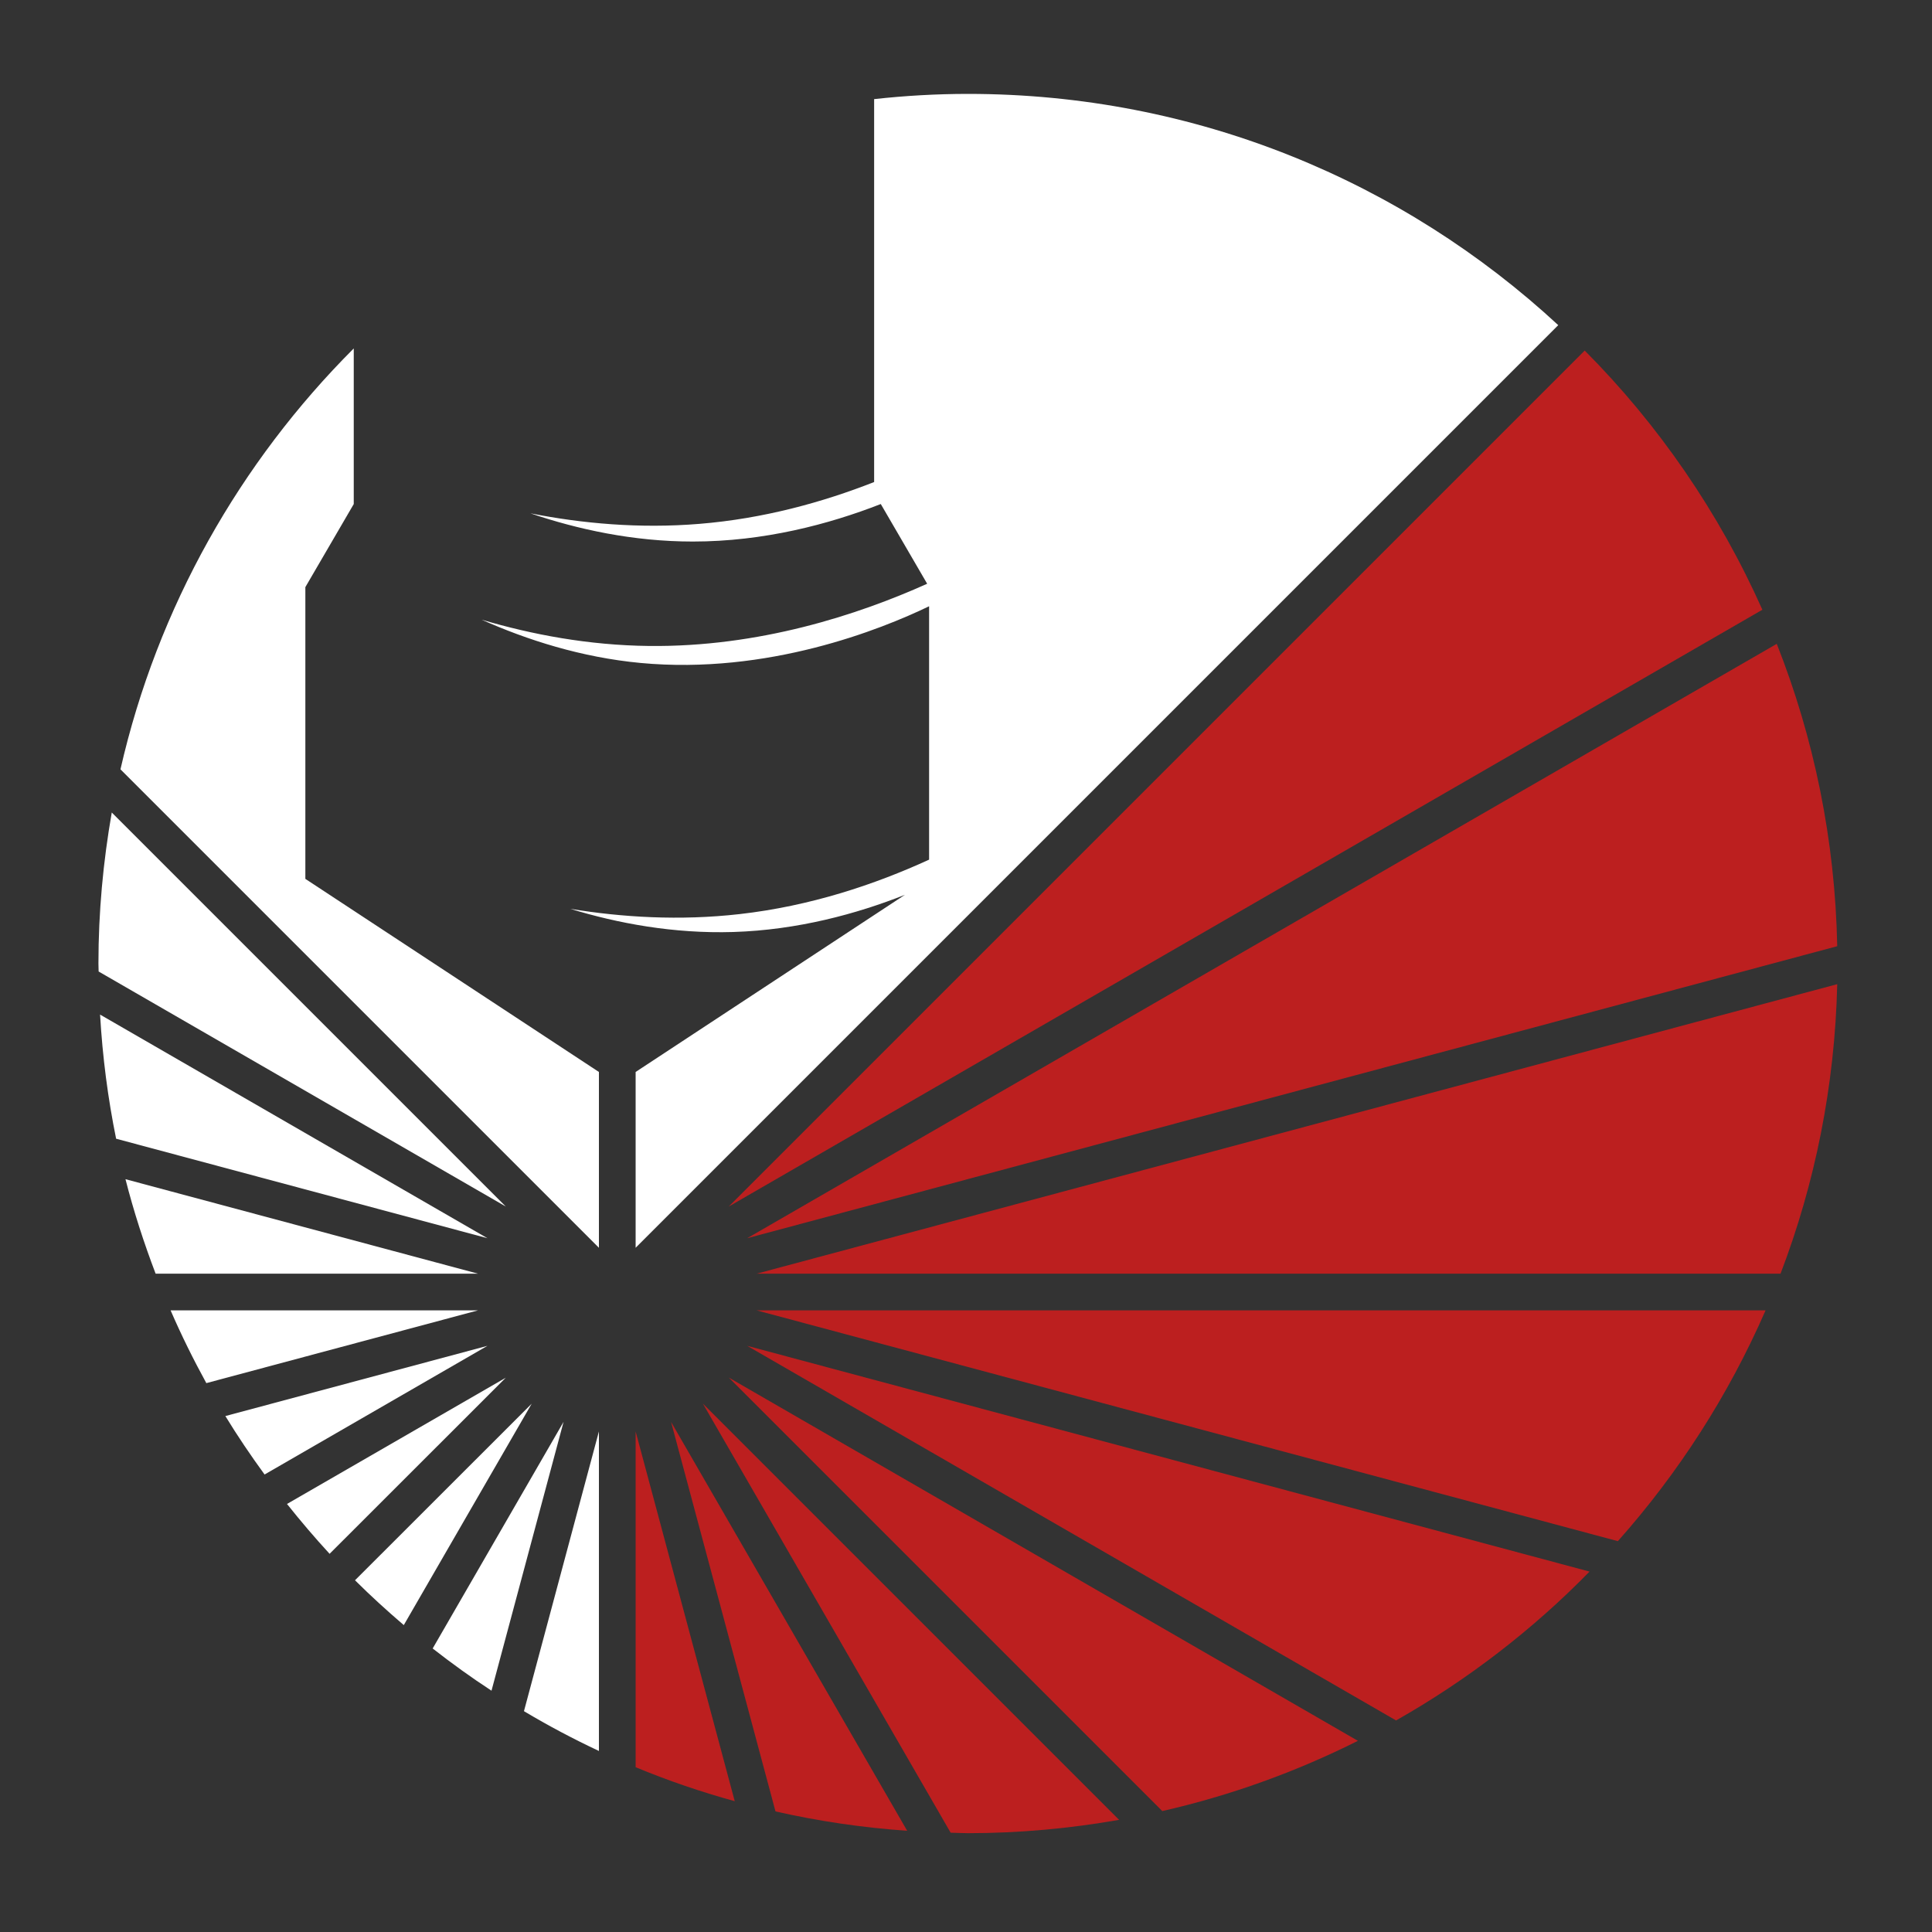
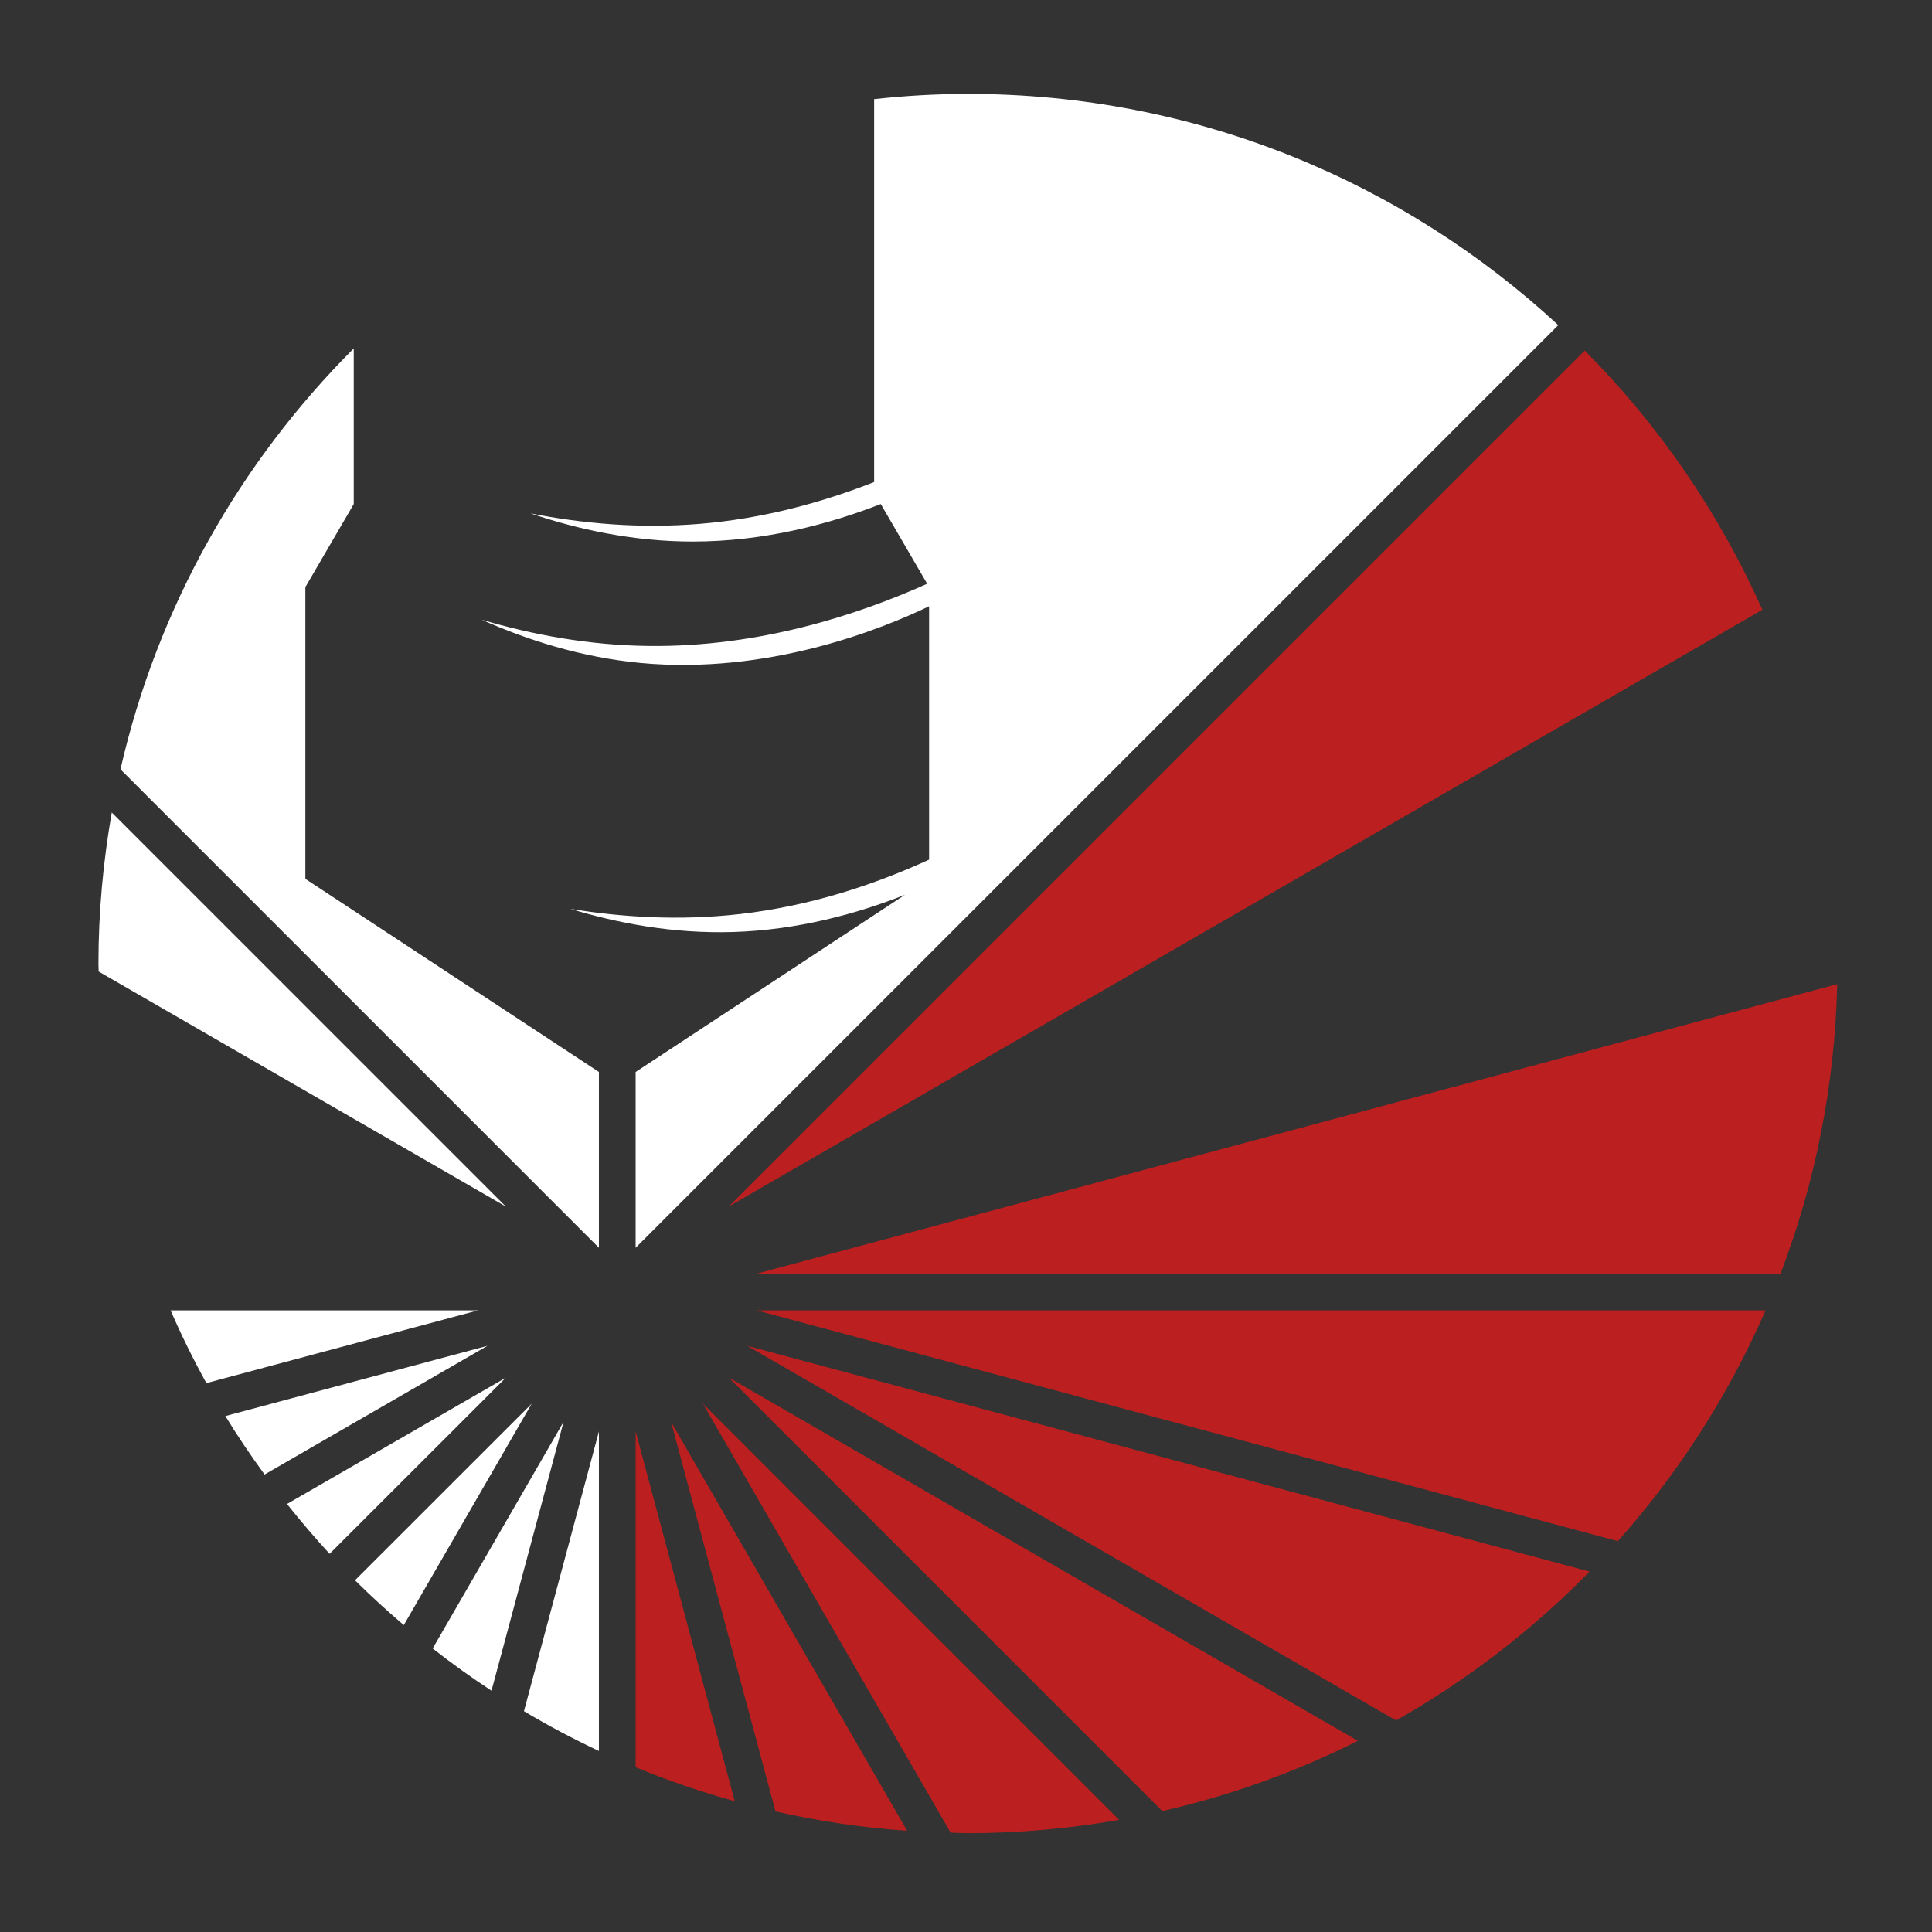
<svg xmlns="http://www.w3.org/2000/svg" id="Layer_1" x="0px" y="0px" viewBox="0 0 200 200" style="enable-background:new 0 0 200 200;" xml:space="preserve">
  <rect x="0" y="0" width="200" height="200" fill="#333333" stroke="none" />
  <style type="text/css"> .st0{fill:#FFFFFF;} .st1{fill:#BC1F1F;} </style>
  <path class="st0" d="M17.66,135.65c1.12,2.58,2.36,5.09,3.7,7.53l28.12-7.53H17.66z" />
-   <path class="st0" d="M12.99,122.07c0.85,3.34,1.91,6.6,3.12,9.78h33.37L12.99,122.07z" />
  <path class="st0" d="M23.33,146.59c1.27,2.08,2.63,4.09,4.06,6.05l23.07-13.32L23.33,146.59z" />
  <path class="st0" d="M36.75,163.59c1.62,1.61,3.31,3.15,5.05,4.64l13.24-22.92L36.75,163.59z" />
  <path class="st0" d="M29.71,155.69c1.41,1.77,2.88,3.5,4.41,5.16l18.24-18.23L29.71,155.69z" />
-   <path class="st0" d="M10.36,105.03c0.25,4.37,0.81,8.67,1.66,12.85l38.44,10.3L10.36,105.03z" />
  <path class="st1" d="M98.41,189.72c0.6,0.01,1.2,0.05,1.8,0.05c5.34,0,10.56-0.49,15.64-1.38l-43.09-43.09L98.41,189.72z" />
  <path class="st0" d="M44.79,170.65c1.97,1.54,3.99,3,6.09,4.37l7.46-27.83L44.79,170.65z" />
  <path class="st1" d="M144.52,178.1c7.39-4.19,14.13-9.38,20.03-15.41l-87.2-23.37L144.52,178.1z" />
  <path class="st0" d="M11.57,84.11c-0.89,5.08-1.38,10.3-1.38,15.64c0,0.27,0.02,0.54,0.02,0.82l42.15,24.33L11.57,84.11z" />
  <path class="st1" d="M184.32,131.85c3.57-9.34,5.62-19.43,5.87-29.97L78.33,131.85H184.32z" />
  <path class="st1" d="M167.48,159.54c6.28-7.06,11.46-15.11,15.29-23.89H78.33L167.48,159.54z" />
  <path class="st1" d="M120.32,187.48c7.11-1.62,13.89-4.08,20.25-7.27l-65.12-37.6L120.32,187.48z" />
  <path class="st1" d="M80.28,187.52c4.43,1,8.98,1.68,13.63,2L69.47,147.2L80.28,187.52z" />
  <path class="st0" d="M62,181.26v-33.08l-7.76,28.96C56.75,178.64,59.34,180.01,62,181.26z" />
-   <path class="st1" d="M190.19,97.95c-0.22-11.04-2.42-21.58-6.26-31.3L77.35,128.18L190.19,97.95z" />
  <path class="st1" d="M65.8,182.94c3.32,1.38,6.75,2.55,10.26,3.52L65.8,148.18V182.94z" />
  <path class="st1" d="M182.44,63.12c-4.48-10.05-10.73-19.13-18.39-26.83l-88.61,88.61L182.44,63.12z" />
  <path class="st0" d="M31.61,60.78L31.61,60.78l5.01-8.6h0V36.07C24.85,47.84,16.31,62.83,12.47,79.64L62,129.17v-18.2L31.61,90.98 V60.78z M65.8,129.17l95.51-95.51C145.26,18.8,123.8,9.72,100.21,9.72c-3.29,0-6.53,0.19-9.72,0.54v39.64 c-5.32,2.09-11.45,3.79-18.09,4.33c-6.22,0.51-12.16-0.04-17.49-1.09c4.86,1.65,10.61,2.92,16.81,2.92c7.36,0,14.1-1.79,19.45-3.88 h0.01l4.8,8.25c-7.19,3.23-17.42,6.57-28.81,6.44c-6.24-0.07-12.11-1.18-17.31-2.72c4.69,2.09,10.3,3.9,16.46,4.48 c13.15,1.23,24.86-3.46,29.86-5.87v26.23c-5.63,2.58-12.29,4.81-19.64,5.64c-6.2,0.7-12.16,0.33-17.51-0.55 c4.91,1.5,10.7,2.59,16.89,2.4c6.66-0.21,12.75-1.87,17.76-3.85L65.8,110.97V129.17z" />
</svg>